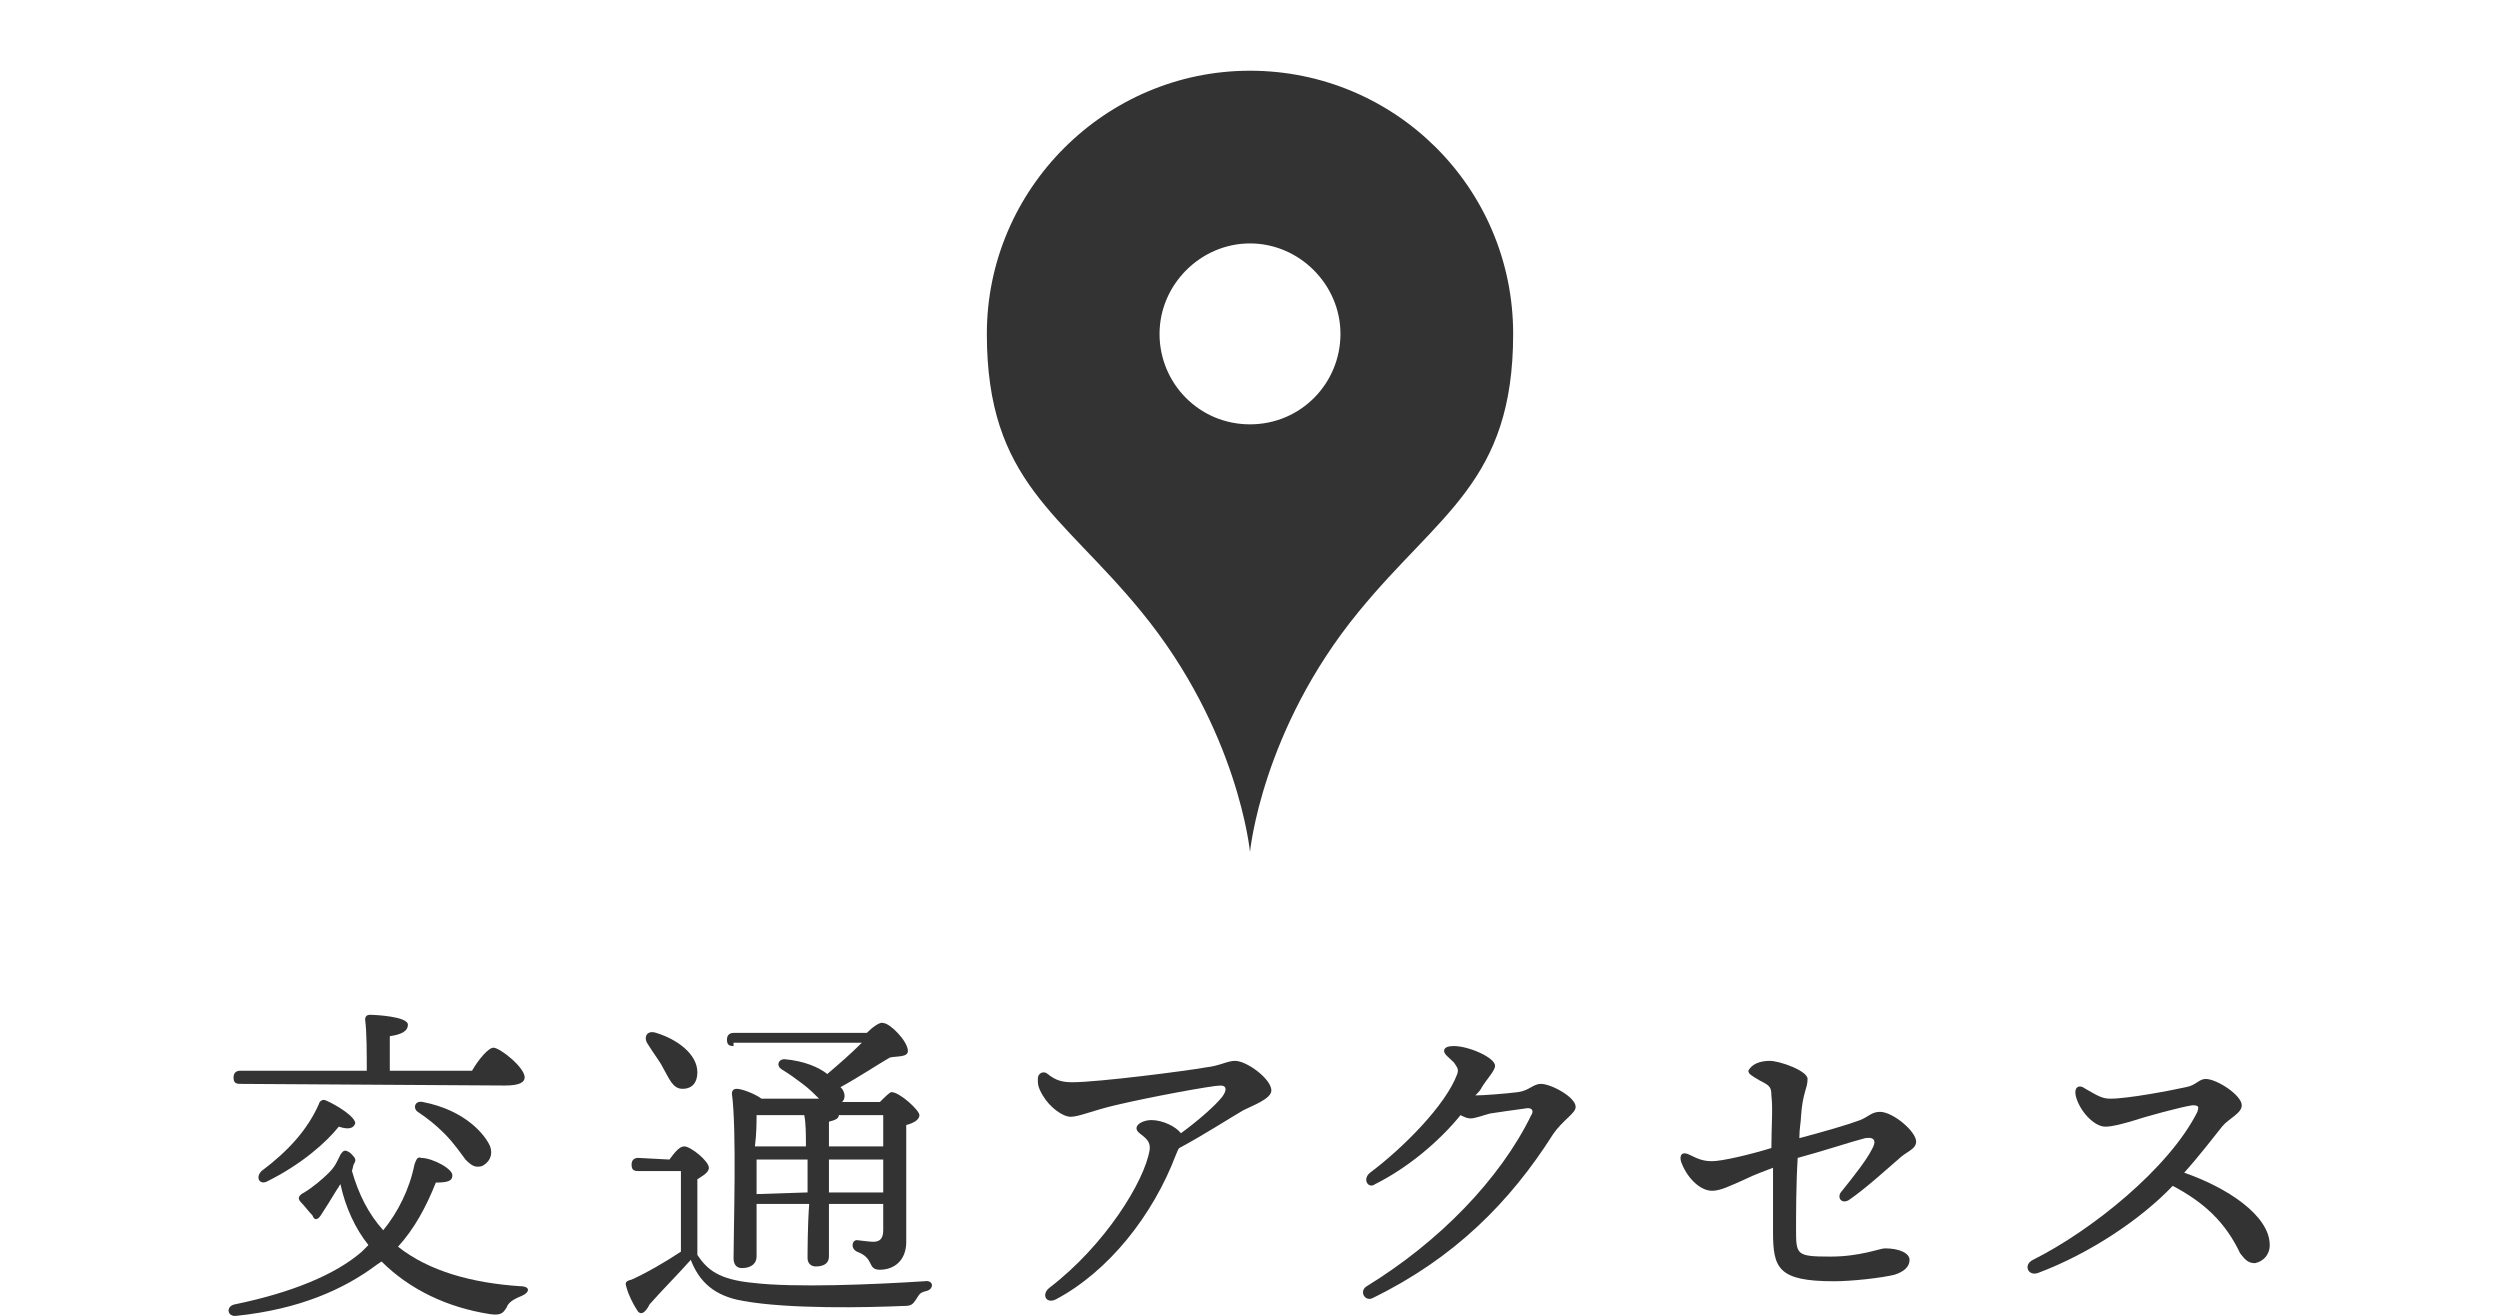
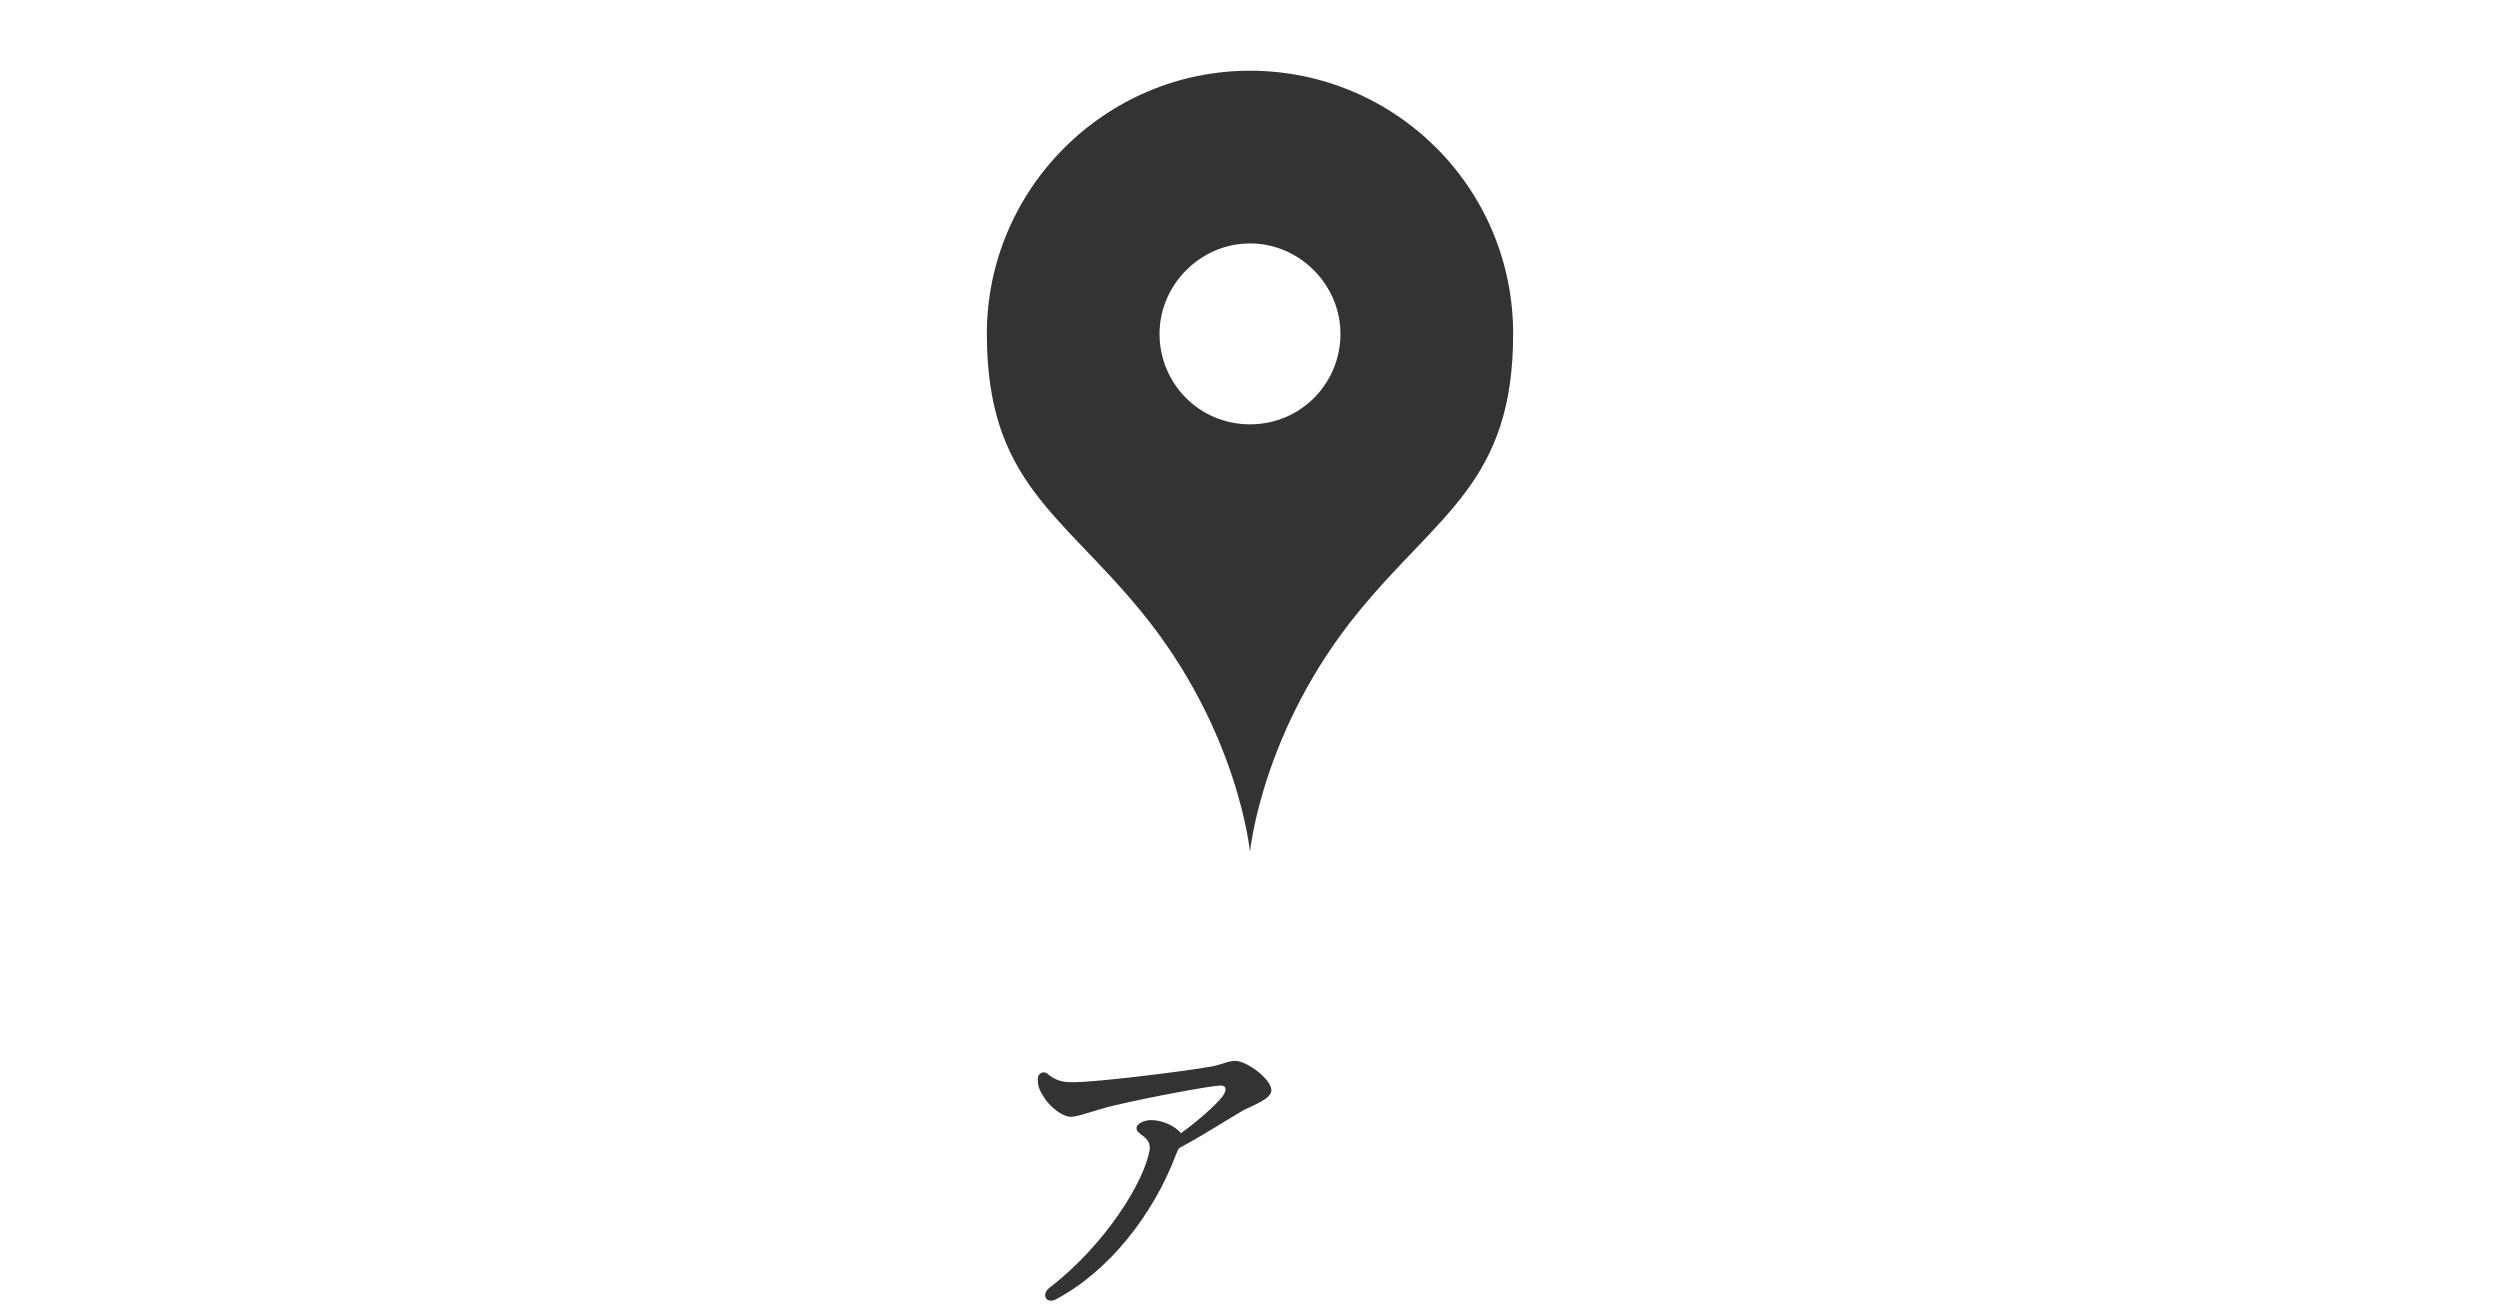
<svg xmlns="http://www.w3.org/2000/svg" version="1.1" id="レイヤー_1" x="0px" y="0px" width="152px" height="80px" viewBox="0 0 152 80" style="enable-background:new 0 0 152 80;" xml:space="preserve">
  <style type="text/css">
	.st0{fill:#333333;}
</style>
  <g>
    <g>
-       <path class="st0" d="M21.4,71.2c0.4,1.4,1,2.6,1.9,3.6c0.9-1.1,1.6-2.5,1.9-4c0.1-0.3,0.2-0.5,0.4-0.4c0.7,0,2,0.7,1.9,1.1    c0,0.3-0.3,0.4-1,0.4c-0.6,1.5-1.3,2.8-2.3,3.9c1.9,1.5,4.5,2.2,7.4,2.4c0.7,0,0.6,0.4,0.1,0.6c-0.5,0.2-0.8,0.4-0.9,0.7    c-0.2,0.3-0.3,0.5-1,0.4c-2.6-0.4-4.9-1.5-6.6-3.2l-0.3,0.2c-2,1.5-4.7,2.7-8.5,3.1c-0.6,0.1-0.7-0.6-0.1-0.7    c3.4-0.7,6.1-1.8,7.7-3.2c0.1-0.1,0.3-0.3,0.4-0.4c-0.8-1-1.4-2.3-1.7-3.7c-0.1,0.1-0.1,0.2-0.2,0.3c-0.3,0.5-0.8,1.3-1,1.6    c-0.2,0.3-0.4,0.3-0.5,0c-0.2-0.2-0.5-0.6-0.7-0.8c-0.2-0.2-0.2-0.4,0.2-0.6c0.5-0.3,1.1-0.8,1.5-1.2c0.4-0.4,0.5-0.7,0.7-1.1    c0.2-0.3,0.3-0.3,0.6-0.1c0.3,0.3,0.4,0.4,0.2,0.7L21.4,71.2z M14.6,65.9c-0.3,0-0.4-0.1-0.4-0.4s0.2-0.4,0.4-0.4h7.7    c0-1,0-2.4-0.1-3.1c0-0.2,0.1-0.3,0.3-0.3c0.3,0,2.3,0.1,2.3,0.6c0,0.4-0.4,0.6-1.1,0.7v2.1h5c0.4-0.7,1-1.4,1.3-1.4    c0.4,0,1.9,1.2,1.9,1.8c0,0.3-0.3,0.5-1.2,0.5L14.6,65.9L14.6,65.9z M19.8,66.9c0.7,0.3,1.8,1,1.8,1.4c-0.1,0.3-0.4,0.4-1,0.2    c-0.8,1-2.3,2.3-4.3,3.3c-0.5,0.3-0.8-0.2-0.4-0.6c1.6-1.2,2.8-2.5,3.5-4.1C19.4,67,19.6,66.8,19.8,66.9z M29.8,69.7    c0.2,0.6-0.1,1-0.5,1.2c-0.4,0.1-0.6,0-1-0.4c-0.3-0.4-0.7-1-1.3-1.6c-0.5-0.5-1-0.9-1.6-1.3c-0.3-0.2-0.2-0.7,0.3-0.6    C28.3,67.5,29.5,69,29.8,69.7z" />
-       <path class="st0" d="M40.7,70.5c0.3-0.4,0.6-0.8,0.9-0.8c0.4,0,1.5,0.9,1.5,1.3c0,0.3-0.4,0.5-0.7,0.7c0,1.1,0,3.4,0,4.6    c0.6,0.9,1.3,1.5,3.4,1.7c2.5,0.3,7.3,0.1,10.4-0.1c0.6-0.1,0.6,0.5,0.1,0.6c-0.4,0.1-0.4,0.2-0.6,0.5c-0.2,0.3-0.3,0.4-0.7,0.4    c-2.3,0.1-7,0.2-9.8-0.3c-1.8-0.3-2.7-1.2-3.2-2.5c-0.8,0.9-1.8,1.9-2.5,2.7c-0.3,0.6-0.6,0.7-0.8,0.3c-0.2-0.3-0.5-0.9-0.6-1.3    C38,78,38,77.9,38.4,77.8c0.9-0.4,2.1-1.1,3-1.7c0-1.1,0-3.8,0-4.9h-2.6c-0.3,0-0.4-0.1-0.4-0.4s0.2-0.4,0.4-0.4L40.7,70.5    C40.7,70.4,40.7,70.5,40.7,70.5z M39.4,63.5c-0.3-0.4-0.1-0.9,0.5-0.7c1.3,0.4,2.5,1.3,2.5,2.4c0,0.6-0.3,1-0.9,1    c-0.6,0-0.8-0.6-1.2-1.3C40.1,64.5,39.7,64,39.4,63.5z M44.6,63.6c-0.3,0-0.4-0.1-0.4-0.4c0-0.3,0.2-0.4,0.4-0.4h8.1    c0.3-0.3,0.8-0.7,1-0.6c0.4,0,1.5,1.1,1.5,1.7c0,0.4-0.7,0.3-1.1,0.4c-0.7,0.4-1.9,1.2-3,1.8l0.1,0.1c0.2,0.3,0.2,0.6,0,0.8h2.3    c0.3-0.3,0.6-0.6,0.7-0.6c0.5,0,1.7,1.1,1.7,1.4s-0.4,0.5-0.8,0.6c0,1.8,0,4.7,0,7.1c0,1.2-0.8,1.7-1.6,1.7s-0.3-0.7-1.4-1.1    c-0.4-0.2-0.3-0.7,0-0.7c0.1,0,0.7,0.1,1,0.1c0.4,0,0.6-0.2,0.6-0.7c0-0.4,0-1,0-1.6h-3.3v3.2c0,0.4-0.3,0.6-0.8,0.6    c-0.3,0-0.5-0.2-0.5-0.5s0-2,0.1-3.3H46v3.2c0,0.4-0.3,0.7-0.9,0.7c-0.3,0-0.5-0.2-0.5-0.6c0-1.7,0.2-7.8-0.1-10    c0-0.2,0.1-0.3,0.3-0.3c0.3,0,1.1,0.3,1.5,0.6h3.5c-0.3-0.3-0.6-0.6-1-0.9S48,65.3,47.5,65c-0.3-0.2-0.2-0.6,0.2-0.6    c1.2,0.1,2.1,0.5,2.6,0.9c0.7-0.6,1.4-1.2,2.1-1.9h-7.8V63.6z M46,67.8c0,0.4,0,1.1-0.1,1.9H49c0-0.7,0-1.4-0.1-1.9H46z     M49.1,72.5V72c0-0.3,0-0.8,0-1.5H46v1.4v0.7L49.1,72.5L49.1,72.5z M53.7,72.5v-1.2v-0.8h-3.3v1.7v0.3H53.7z M51,67.8    c0,0.2-0.2,0.3-0.6,0.4c0,0.3,0,0.8,0,1.5h3.3v-1.9H51z" />
      <path class="st0" d="M63.1,65.6c0-0.4,0.4-0.5,0.6-0.3c0.5,0.4,0.9,0.5,1.5,0.5c1.6,0,7-0.7,8.1-0.9c0.9-0.1,1.3-0.4,1.8-0.4    c0.7,0,2.2,1.1,2.2,1.8c0,0.5-1.1,0.9-1.7,1.2c-0.7,0.4-2.4,1.5-3.9,2.3c-0.1,0.1-0.1,0.2-0.2,0.4c-1.4,3.7-4.1,7.1-7.3,8.8l0,0    c-0.6,0.3-0.9-0.3-0.4-0.7c3.4-2.6,5.8-6.5,6.1-8.4c0.1-0.8-0.8-0.9-0.8-1.3c0-0.3,0.5-0.5,0.9-0.5c0.7,0,1.5,0.4,1.8,0.8    c1.1-0.8,2.1-1.7,2.5-2.2c0.3-0.4,0.3-0.7-0.1-0.7c-0.5,0-4.3,0.7-6.4,1.2c-1.3,0.3-2.2,0.7-2.7,0.7s-1.3-0.6-1.7-1.3    C63.1,66.1,63.1,65.9,63.1,65.6L63.1,65.6z" />
-       <path class="st0" d="M83.3,71.3c2-1.5,4.6-4.1,5.3-6c0.1-0.3,0-0.4-0.2-0.7c-0.3-0.3-0.6-0.5-0.6-0.7s0.2-0.3,0.6-0.3    c0.9,0,2.5,0.7,2.5,1.2c0,0.3-0.5,0.8-0.8,1.3c-0.1,0.2-0.2,0.3-0.4,0.5l0,0c0.5,0,1.8-0.1,2.6-0.2c0.7-0.1,0.9-0.5,1.4-0.5    c0.6,0,2.1,0.8,2.1,1.4c0,0.4-0.8,0.8-1.4,1.7c-2.6,4.1-6,7.5-10.9,9.9c-0.5,0.3-0.9-0.4-0.4-0.7l0,0c4.4-2.7,8.1-6.5,10-10.4    c0.2-0.3,0-0.5-0.4-0.4c-0.7,0.1-1.5,0.2-2.1,0.3c-0.4,0.1-0.9,0.3-1.2,0.3c-0.2,0-0.4-0.1-0.6-0.2c-1.3,1.6-3.2,3.2-5.2,4.2    C83.2,72.3,82.8,71.7,83.3,71.3L83.3,71.3z" />
-       <path class="st0" d="M107.6,64.5c0.6,0,2.3,0.6,2.3,1.1c0,0.6-0.3,0.8-0.4,2.3c0,0.3-0.1,0.7-0.1,1.3c1.5-0.4,2.9-0.8,3.7-1.1    c0.5-0.2,0.7-0.5,1.2-0.5c0.8,0,2.2,1.2,2.2,1.8c0,0.5-0.6,0.6-1.1,1.1c-0.7,0.6-1.9,1.7-2.9,2.4c-0.5,0.4-0.9-0.1-0.5-0.5    c0.8-1,1.5-1.9,1.8-2.5c0.3-0.5,0.2-0.8-0.4-0.7c-0.8,0.2-2.6,0.8-4.1,1.2c-0.1,1.6-0.1,3.5-0.1,4.3c0,1.6,0,1.7,2.1,1.7    c1.8,0,3-0.5,3.3-0.5c0.9,0,1.5,0.3,1.5,0.7c0,0.4-0.3,0.7-0.9,0.9c-0.8,0.2-2.6,0.4-3.7,0.4c-3.4,0-3.7-0.8-3.7-3V71    c-0.5,0.2-1.1,0.4-1.7,0.7c-0.9,0.4-1.5,0.7-2,0.7l0,0c-0.8,0-1.6-0.9-1.9-1.8c-0.1-0.4,0.1-0.6,0.5-0.4c0.6,0.3,0.9,0.4,1.4,0.4    c0.6,0,2.3-0.4,3.6-0.8c0-1.3,0.1-2.4,0-3.2c0-0.5-0.1-0.6-0.7-0.9c-0.5-0.3-0.7-0.4-0.7-0.6C106.5,64.7,107,64.5,107.6,64.5z" />
-       <path class="st0" d="M126.2,66.6c-0.1-0.5,0.2-0.7,0.6-0.4c0.7,0.4,1,0.6,1.5,0.6c1.1,0,3.7-0.5,4.6-0.7c0.6-0.1,0.8-0.5,1.2-0.5    c0.7,0,2.2,1,2.2,1.6c0,0.5-0.8,0.8-1.2,1.3s-1.4,1.8-2.3,2.8c2.6,0.9,5.2,2.6,5.2,4.4c0,0.6-0.4,1-0.9,1.1    c-0.4,0-0.6-0.2-0.9-0.6c-0.9-1.9-2.2-3.1-4.1-4.1c-1.9,2-5,4.1-8.2,5.3c-0.6,0.2-0.9-0.5-0.3-0.8c3.6-1.8,8.3-5.6,10-9    c0.1-0.3,0.1-0.4-0.3-0.4c-0.7,0.1-2.9,0.7-3.8,1c-0.4,0.1-1,0.3-1.5,0.3C127.3,68.5,126.4,67.5,126.2,66.6L126.2,66.6z" />
    </g>
  </g>
  <g>
-     <path class="st0" d="M76,4.3c-8.8,0-16,7.2-16,16c0,9,4.5,10.9,9.4,16.9c5.9,7.2,6.6,14.6,6.6,14.6s0.7-7.4,6.6-14.6   c4.9-6,9.4-7.9,9.4-16.9C92,11.4,84.8,4.3,76,4.3z M76,25.8c-3.1,0-5.5-2.5-5.5-5.5s2.5-5.5,5.5-5.5s5.5,2.5,5.5,5.5   S79.1,25.8,76,25.8z" />
+     <path class="st0" d="M76,4.3c-8.8,0-16,7.2-16,16c0,9,4.5,10.9,9.4,16.9c5.9,7.2,6.6,14.6,6.6,14.6s0.7-7.4,6.6-14.6   c4.9-6,9.4-7.9,9.4-16.9C92,11.4,84.8,4.3,76,4.3M76,25.8c-3.1,0-5.5-2.5-5.5-5.5s2.5-5.5,5.5-5.5s5.5,2.5,5.5,5.5   S79.1,25.8,76,25.8z" />
  </g>
</svg>